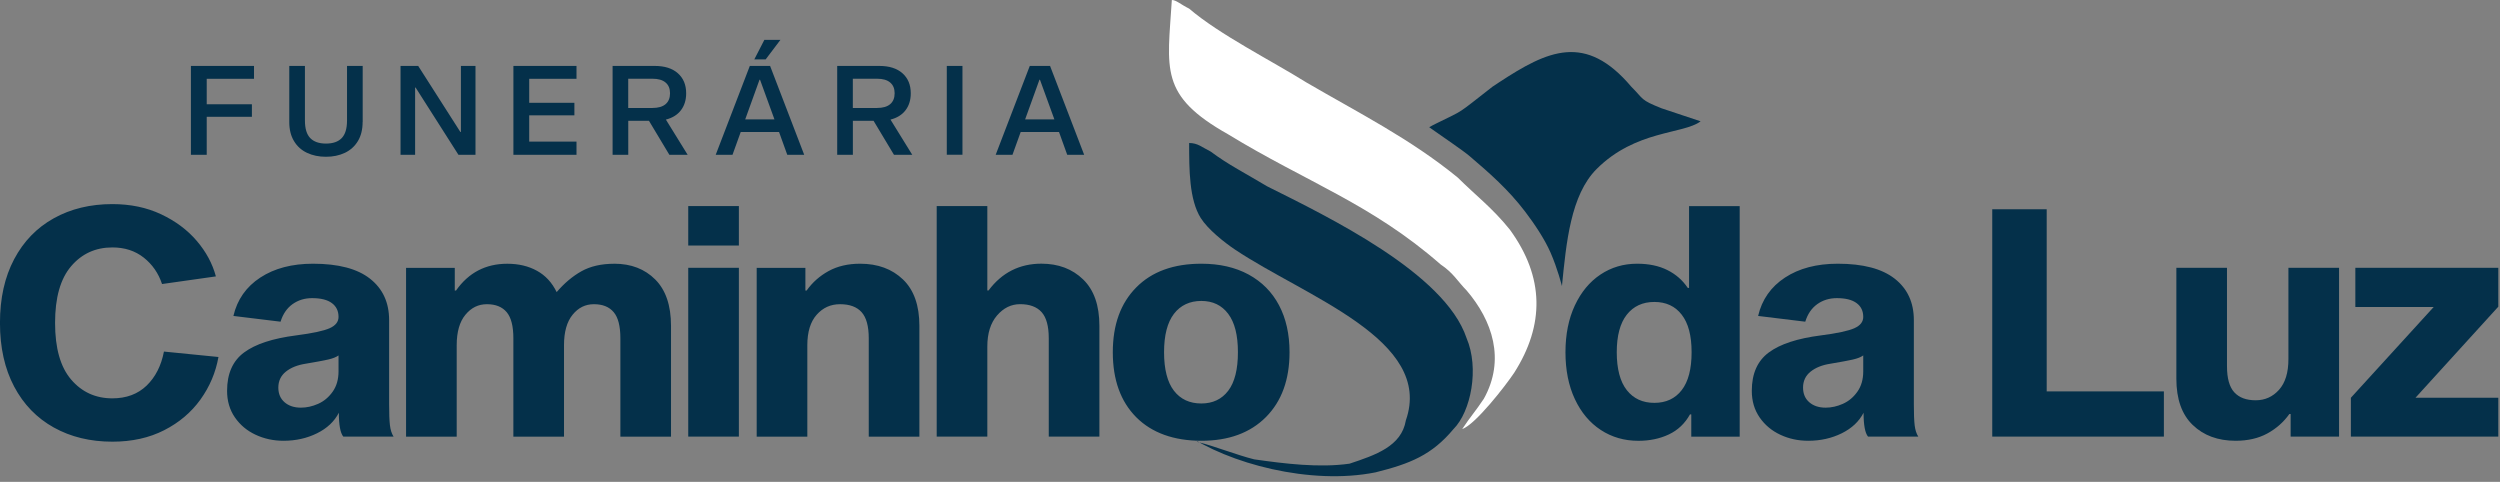
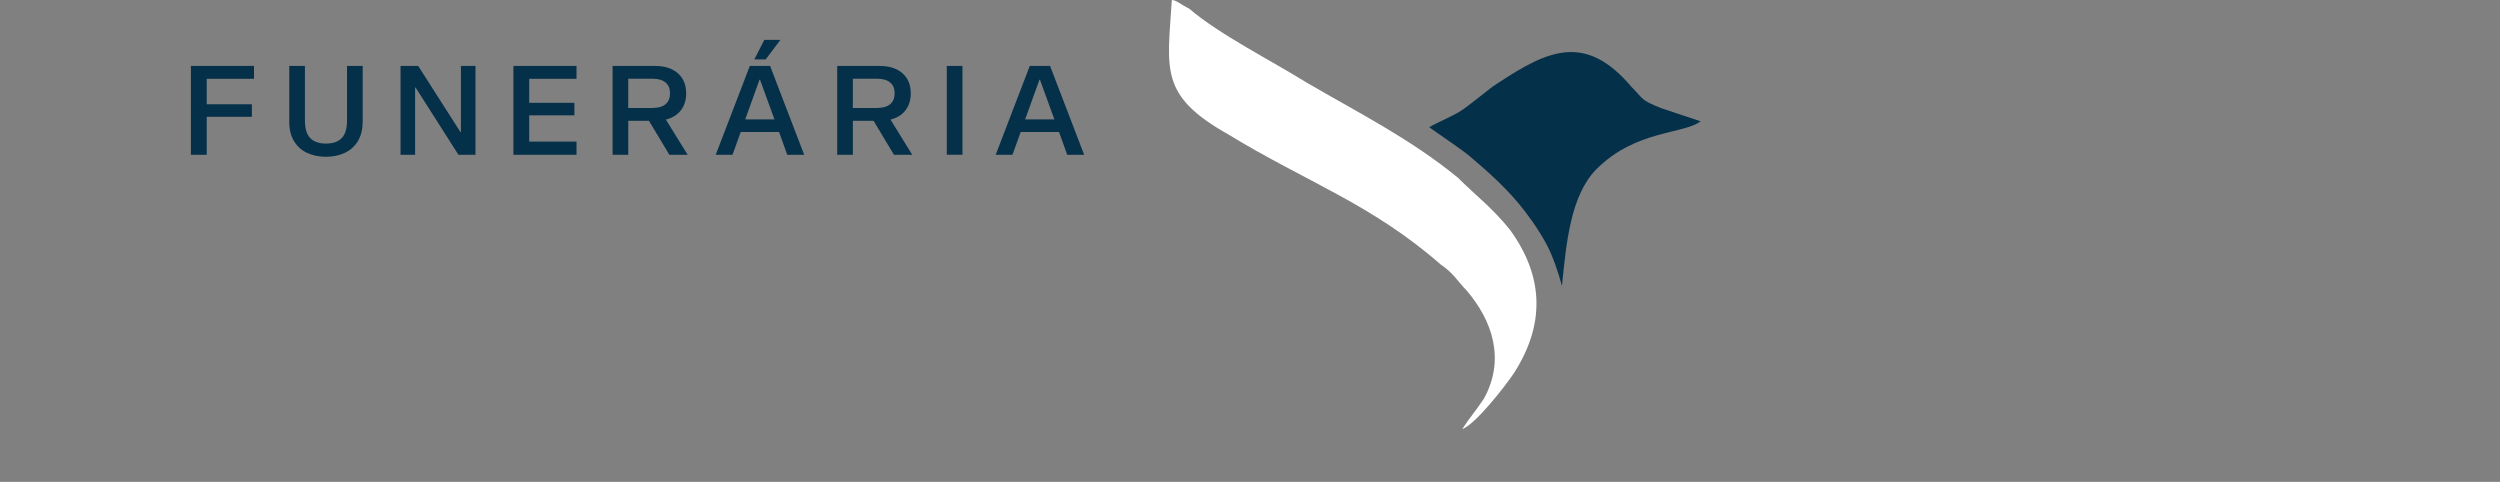
<svg xmlns="http://www.w3.org/2000/svg" width="441" height="85" viewBox="0 0 441 85" fill="none">
  <rect x="0" y="0" width="441" height="85" fill="#808080" stroke="none" />
  <g clip-path="url(#clip0_2236_1318)">
    <path fill-rule="evenodd" clip-rule="evenodd" d="M257.932 75.687C259.458 73.392 260.227 72.629 261.753 70.333C265.575 63.453 263.28 56.573 258.695 51.219C257.169 49.693 256.399 48.16 254.11 46.634C241.876 35.933 230.411 32.111 216.651 23.698C204.417 16.818 205.949 12.234 206.712 -0C207.476 -0 208.239 0.763 209.771 1.526C215.125 6.11 224.294 10.701 230.411 14.523C239.587 19.877 248.763 24.462 257.169 31.342C260.227 34.4 263.286 36.696 266.345 40.517C272.462 48.923 272.462 57.336 267.108 65.749C265.581 68.044 260.227 74.924 257.932 75.687Z" fill="white" />
-     <path fill-rule="evenodd" clip-rule="evenodd" d="M211.836 38.504C209.765 35.215 209.765 29.925 209.765 25.225C211.291 25.225 212.06 25.988 213.587 26.751C216.645 29.046 219.704 30.572 223.525 32.868C234.227 38.222 254.867 48.16 258.695 59.625C260.991 64.979 259.458 72.623 256.4 75.681C252.578 80.266 248.757 81.798 242.64 83.324C231.175 85.62 216.645 81.798 209.002 76.444C209.002 76.444 210.528 77.207 211.297 77.97C214.356 78.733 218.178 80.266 221.236 81.029C226.59 81.792 232.701 82.555 238.055 81.792C242.64 80.266 247.231 78.733 247.994 74.148C252.957 59.959 230.284 52.354 217.825 44.005C215.933 42.736 213.061 40.44 211.842 38.498" fill="#04304A" />
    <path fill-rule="evenodd" clip-rule="evenodd" d="M252.104 22.441C252.54 22.191 252.969 21.973 253.424 21.749C258.496 19.242 256.746 20.377 263.286 15.286C263.684 15.023 264.068 14.766 264.46 14.51C273.058 8.867 279.701 5.776 287.754 15.286C290.05 17.581 289.281 17.581 293.109 19.107C295.404 19.87 297.693 20.633 299.989 21.403C296.93 23.698 288.524 22.929 281.644 29.815C277.059 34.4 276.29 42.812 275.527 50.456C275.527 50.456 274.764 47.404 273.507 44.537C272.449 42.114 270.615 39.408 269.012 37.304C266.056 33.432 262.818 30.591 259.298 27.59C257.919 26.417 254.502 24.153 252.777 22.909C252.572 22.762 252.264 22.557 252.116 22.441" fill="#04304A" />
-     <path d="M211.912 71.173C213.932 71.173 215.516 70.423 216.657 68.929C217.799 67.428 218.369 65.165 218.369 62.132C218.369 59.099 217.799 56.881 216.657 55.361C215.516 53.841 213.932 53.085 211.912 53.085C209.893 53.085 208.245 53.841 207.084 55.361C205.923 56.881 205.34 59.131 205.34 62.132C205.34 65.133 205.923 67.428 207.084 68.929C208.245 70.429 209.854 71.173 211.912 71.173ZM211.912 46.519C215.131 46.519 217.914 47.154 220.254 48.429C222.595 49.706 224.384 51.507 225.621 53.848C226.859 56.188 227.474 58.952 227.474 62.132C227.474 66.96 226.089 70.775 223.319 73.565C220.549 76.354 216.747 77.752 211.919 77.752C207.09 77.752 203.186 76.367 200.428 73.597C197.678 70.827 196.299 67.005 196.299 62.138C196.299 57.272 197.678 53.495 200.428 50.706C203.179 47.916 207.007 46.519 211.919 46.519H211.912ZM174.383 51.231C176.742 48.083 179.852 46.512 183.706 46.512C186.7 46.512 189.156 47.442 191.067 49.295C192.978 51.148 193.933 53.873 193.933 57.471V77.021H185.001V59.663C185.001 57.528 184.578 55.996 183.738 55.059C182.898 54.123 181.628 53.655 179.948 53.655C178.377 53.655 177.018 54.322 175.877 55.649C174.735 56.977 174.165 58.804 174.165 61.125V77.021H165.233V36.349H174.165V51.238H174.389L174.383 51.231ZM142.303 51.231C143.316 49.808 144.605 48.667 146.176 47.807C147.747 46.948 149.6 46.519 151.735 46.519C154.845 46.519 157.359 47.448 159.289 49.301C161.219 51.155 162.18 53.88 162.18 57.477V77.027H153.248V59.67C153.248 57.535 152.825 56.002 151.985 55.066C151.145 54.13 149.876 53.662 148.196 53.662C146.516 53.662 145.169 54.277 144.066 55.515C142.964 56.752 142.412 58.548 142.412 60.907V77.027H133.48V47.256H142.072V51.244H142.297L142.303 51.231ZM130.338 36.349V43.313H121.406V36.349H130.338ZM130.338 47.243V77.014H121.406V47.243H130.338ZM108.364 46.519C111.32 46.519 113.731 47.448 115.584 49.301C117.437 51.155 118.367 53.88 118.367 57.477V77.027H109.435V59.67C109.435 57.535 109.044 56.002 108.255 55.066C107.466 54.13 106.306 53.662 104.773 53.662C103.241 53.662 102.023 54.277 101.01 55.515C99.996 56.752 99.49 58.548 99.49 60.907V77.027H90.558V59.67C90.558 57.535 90.167 56.002 89.378 55.066C88.589 54.13 87.429 53.662 85.896 53.662C84.364 53.662 83.133 54.277 82.107 55.515C81.075 56.752 80.561 58.548 80.561 60.907V77.027H71.629V47.256H80.222V51.244H80.446C82.658 48.096 85.672 46.525 89.487 46.525C91.475 46.525 93.213 46.935 94.713 47.763C96.213 48.583 97.374 49.84 98.195 51.526C99.541 49.956 101.003 48.724 102.574 47.846C104.145 46.968 106.075 46.525 108.358 46.525L108.364 46.519ZM59.716 62.696C59.306 62.998 58.684 63.241 57.863 63.427C57.036 63.613 55.728 63.857 53.932 64.158C52.47 64.383 51.303 64.851 50.419 65.562C49.54 66.274 49.098 67.21 49.098 68.371C49.098 69.455 49.463 70.32 50.194 70.955C50.925 71.59 51.887 71.91 53.086 71.91C54.099 71.91 55.106 71.686 56.119 71.237C57.132 70.788 57.985 70.076 58.677 69.102C59.37 68.127 59.716 66.928 59.716 65.505V62.696ZM60.562 77.021C60.037 76.386 59.774 74.982 59.774 72.808C58.985 74.341 57.703 75.552 55.926 76.431C54.15 77.309 52.175 77.752 50.002 77.752C48.238 77.752 46.603 77.399 45.084 76.687C43.564 75.976 42.352 74.956 41.435 73.629C40.518 72.302 40.057 70.737 40.057 68.942C40.057 65.909 41.057 63.652 43.064 62.17C45.064 60.689 48.129 59.689 52.246 59.163C55.131 58.791 57.093 58.368 58.145 57.9C59.197 57.432 59.716 56.765 59.716 55.906C59.716 54.854 59.325 54.04 58.536 53.463C57.748 52.879 56.587 52.591 55.054 52.591C53.746 52.591 52.592 52.944 51.598 53.655C50.604 54.367 49.906 55.399 49.489 56.746L41.172 55.733C41.846 52.847 43.429 50.59 45.917 48.962C48.405 47.333 51.508 46.519 55.215 46.519C59.671 46.519 63.025 47.397 65.269 49.16C67.513 50.924 68.641 53.354 68.641 56.464V71.237C68.641 72.924 68.686 74.174 68.783 75.001C68.879 75.822 69.09 76.501 69.43 77.021H60.556H60.562ZM38.537 62.972C38.05 65.704 36.992 68.204 35.363 70.474C33.734 72.737 31.599 74.546 28.957 75.892C26.316 77.239 23.276 77.912 19.827 77.912C15.934 77.912 12.485 77.079 9.49 75.411C6.496 73.744 4.162 71.34 2.495 68.191C0.828 65.043 -0.006 61.298 -0.006 56.958C-0.006 52.617 0.828 48.872 2.495 45.724C4.162 42.575 6.49 40.171 9.49 38.504C12.485 36.837 15.934 36.003 19.827 36.003C23.007 36.003 25.873 36.599 28.419 37.798C30.964 38.997 33.061 40.562 34.709 42.492C36.357 44.422 37.479 46.506 38.082 48.757L28.585 50.103C27.951 48.192 26.873 46.641 25.354 45.441C23.834 44.242 21.994 43.646 19.82 43.646C16.864 43.646 14.434 44.749 12.549 46.961C10.657 49.173 9.715 52.501 9.715 56.958C9.715 61.414 10.657 64.748 12.549 66.954C14.441 69.166 16.864 70.269 19.82 70.269C22.289 70.269 24.302 69.519 25.86 68.025C27.412 66.524 28.438 64.524 28.919 62.017L38.524 62.972H38.537Z" fill="#04304A" />
-     <path d="M328.676 62.697C328.266 62.998 327.644 63.242 326.823 63.428C326.002 63.614 324.688 63.857 322.892 64.159C321.43 64.383 320.263 64.851 319.378 65.563C318.5 66.275 318.058 67.211 318.058 68.371C318.058 69.455 318.423 70.321 319.154 70.955C319.885 71.59 320.847 71.911 322.046 71.911C323.059 71.911 324.066 71.686 325.079 71.237C326.092 70.789 326.945 70.077 327.637 69.102C328.33 68.128 328.676 66.929 328.676 65.505V62.697ZM329.522 77.021C328.997 76.386 328.734 74.982 328.734 72.808C327.945 74.341 326.663 75.553 324.886 76.431C323.11 77.31 321.135 77.752 318.962 77.752C317.198 77.752 315.563 77.4 314.044 76.688C312.524 75.976 311.312 74.957 310.395 73.629C309.478 72.302 309.017 70.737 309.017 68.942C309.017 65.909 310.017 63.652 312.024 62.171C314.024 60.69 317.089 59.689 321.206 59.164C324.091 58.792 326.053 58.368 327.105 57.9C328.157 57.432 328.676 56.766 328.676 55.906C328.676 54.855 328.285 54.04 327.496 53.463C326.707 52.88 325.547 52.591 324.014 52.591C322.706 52.591 321.552 52.944 320.558 53.656C319.564 54.367 318.866 55.4 318.449 56.746L310.132 55.733C310.806 52.848 312.389 50.591 314.877 48.962C317.365 47.333 320.469 46.519 324.175 46.519C328.631 46.519 331.985 47.398 334.229 49.161C336.473 50.924 337.602 53.354 337.602 56.464V71.237C337.602 72.924 337.646 74.174 337.743 75.001C337.839 75.822 338.05 76.502 338.39 77.021H329.516H329.522ZM291.826 71.064C293.884 71.064 295.494 70.314 296.654 68.82C297.815 67.32 298.398 65.095 298.398 62.139C298.398 59.183 297.815 57.009 296.654 55.509C295.494 54.008 293.884 53.264 291.826 53.264C289.768 53.264 288.145 54.015 286.966 55.509C285.786 57.009 285.196 59.215 285.196 62.139C285.196 65.063 285.786 67.326 286.966 68.82C288.145 70.321 289.768 71.064 291.826 71.064ZM288.793 46.519C290.851 46.519 292.634 46.891 294.128 47.641C295.628 48.391 296.821 49.437 297.725 50.789H297.949V36.356H306.881V77.028H298.341V73.097H298.116C297.218 74.706 295.974 75.886 294.378 76.636C292.788 77.387 290.999 77.758 289.011 77.758C286.542 77.758 284.33 77.124 282.381 75.848C280.432 74.572 278.906 72.757 277.803 70.397C276.7 68.038 276.148 65.287 276.148 62.139C276.148 58.99 276.7 56.24 277.803 53.88C278.906 51.52 280.412 49.706 282.323 48.43C284.234 47.154 286.388 46.519 288.78 46.519H288.793Z" fill="#04304A" />
-     <path d="M414.693 70.166L429.3 54.156H415.482V47.243H440.7V54.098L426.094 70.16H440.7V77.014H414.693V70.16V70.166ZM403.844 73.033C402.831 74.456 401.542 75.597 399.971 76.457C398.4 77.316 396.528 77.752 394.354 77.752C391.244 77.752 388.724 76.822 386.8 74.969C384.87 73.116 383.909 70.391 383.909 66.794V47.243H392.841V64.601C392.841 66.736 393.27 68.269 394.129 69.205C394.989 70.141 396.245 70.609 397.893 70.609C399.541 70.609 400.92 69.993 402.023 68.756C403.126 67.518 403.677 65.723 403.677 63.363V47.243H412.609V77.014H404.068V73.026H403.844V73.033ZM351.432 36.914H361.037V69.044H381.709V77.021H351.432V36.914Z" fill="#04304A" />
    <path d="M183.448 14.061H183.359L180.832 21.063H185.994L183.448 14.061ZM180.05 23.282L178.601 27.302H175.639L181.653 11.631H185.231L191.245 27.302H188.257L186.808 23.282H180.05ZM167.014 11.625H169.778V27.296H167.014V11.625ZM154.722 19.044C155.729 19.044 156.499 18.819 157.024 18.377C157.55 17.928 157.813 17.293 157.813 16.453C157.813 15.613 157.55 14.998 157.024 14.555C156.499 14.106 155.729 13.888 154.722 13.888H150.439V19.05H154.722V19.044ZM154.088 21.307H150.446V27.302H147.682V11.631H155.126C156.87 11.631 158.223 12.061 159.198 12.926C160.173 13.792 160.66 14.965 160.66 16.459C160.66 17.646 160.352 18.64 159.737 19.447C159.121 20.255 158.236 20.8 157.082 21.095L160.923 27.309H157.698L154.1 21.313L154.088 21.307ZM133.056 10.483L134.832 7.034H137.666L135.057 10.483H133.056ZM134.069 14.061H133.979L131.453 21.063H136.615L134.069 14.061ZM130.664 23.282L129.215 27.302H126.253L132.267 11.631H135.845L141.86 27.302H138.872L137.423 23.282H130.664ZM115.102 19.044C116.115 19.044 116.879 18.819 117.404 18.377C117.93 17.928 118.193 17.293 118.193 16.453C118.193 15.613 117.93 14.998 117.404 14.555C116.879 14.106 116.109 13.888 115.102 13.888H110.819V19.05H115.102V19.044ZM114.468 21.307H110.826V27.302H108.062V11.631H115.506C117.25 11.631 118.603 12.061 119.578 12.926C120.553 13.792 121.04 14.965 121.04 16.459C121.04 17.646 120.732 18.64 120.117 19.447C119.501 20.255 118.616 20.8 117.462 21.095L121.303 27.309H118.078L114.48 21.313L114.468 21.307ZM101.323 18.127V20.345H93.353V24.975H101.695V27.302H90.564V11.631H101.695V13.895H93.353V18.133H101.323V18.127ZM80.868 27.302L73.315 15.446H73.225V27.302H70.654V11.631H73.77L81.215 23.288H81.305V11.631H83.876V27.302H80.868ZM63.966 21.525C63.966 22.839 63.691 23.962 63.133 24.885C62.575 25.808 61.805 26.501 60.831 26.962C59.85 27.424 58.74 27.655 57.496 27.655C56.253 27.655 55.143 27.424 54.162 26.962C53.181 26.501 52.412 25.808 51.86 24.885C51.303 23.962 51.027 22.846 51.027 21.525V11.625H53.79V21.262C53.79 22.679 54.098 23.711 54.727 24.359C55.349 25 56.272 25.327 57.503 25.327C58.734 25.327 59.657 25.007 60.279 24.359C60.901 23.718 61.215 22.686 61.215 21.262V11.625H63.979V21.525H63.966ZM36.465 18.389H44.435V20.608H36.465V27.302H33.676V11.631H44.807V13.895H36.465V18.396V18.389Z" fill="#04304A" />
  </g>
  <defs>
    <clipPath id="clip0_2236_1318">
      <rect width="440.7" height="84.011" fill="white" />
    </clipPath>
  </defs>
</svg>